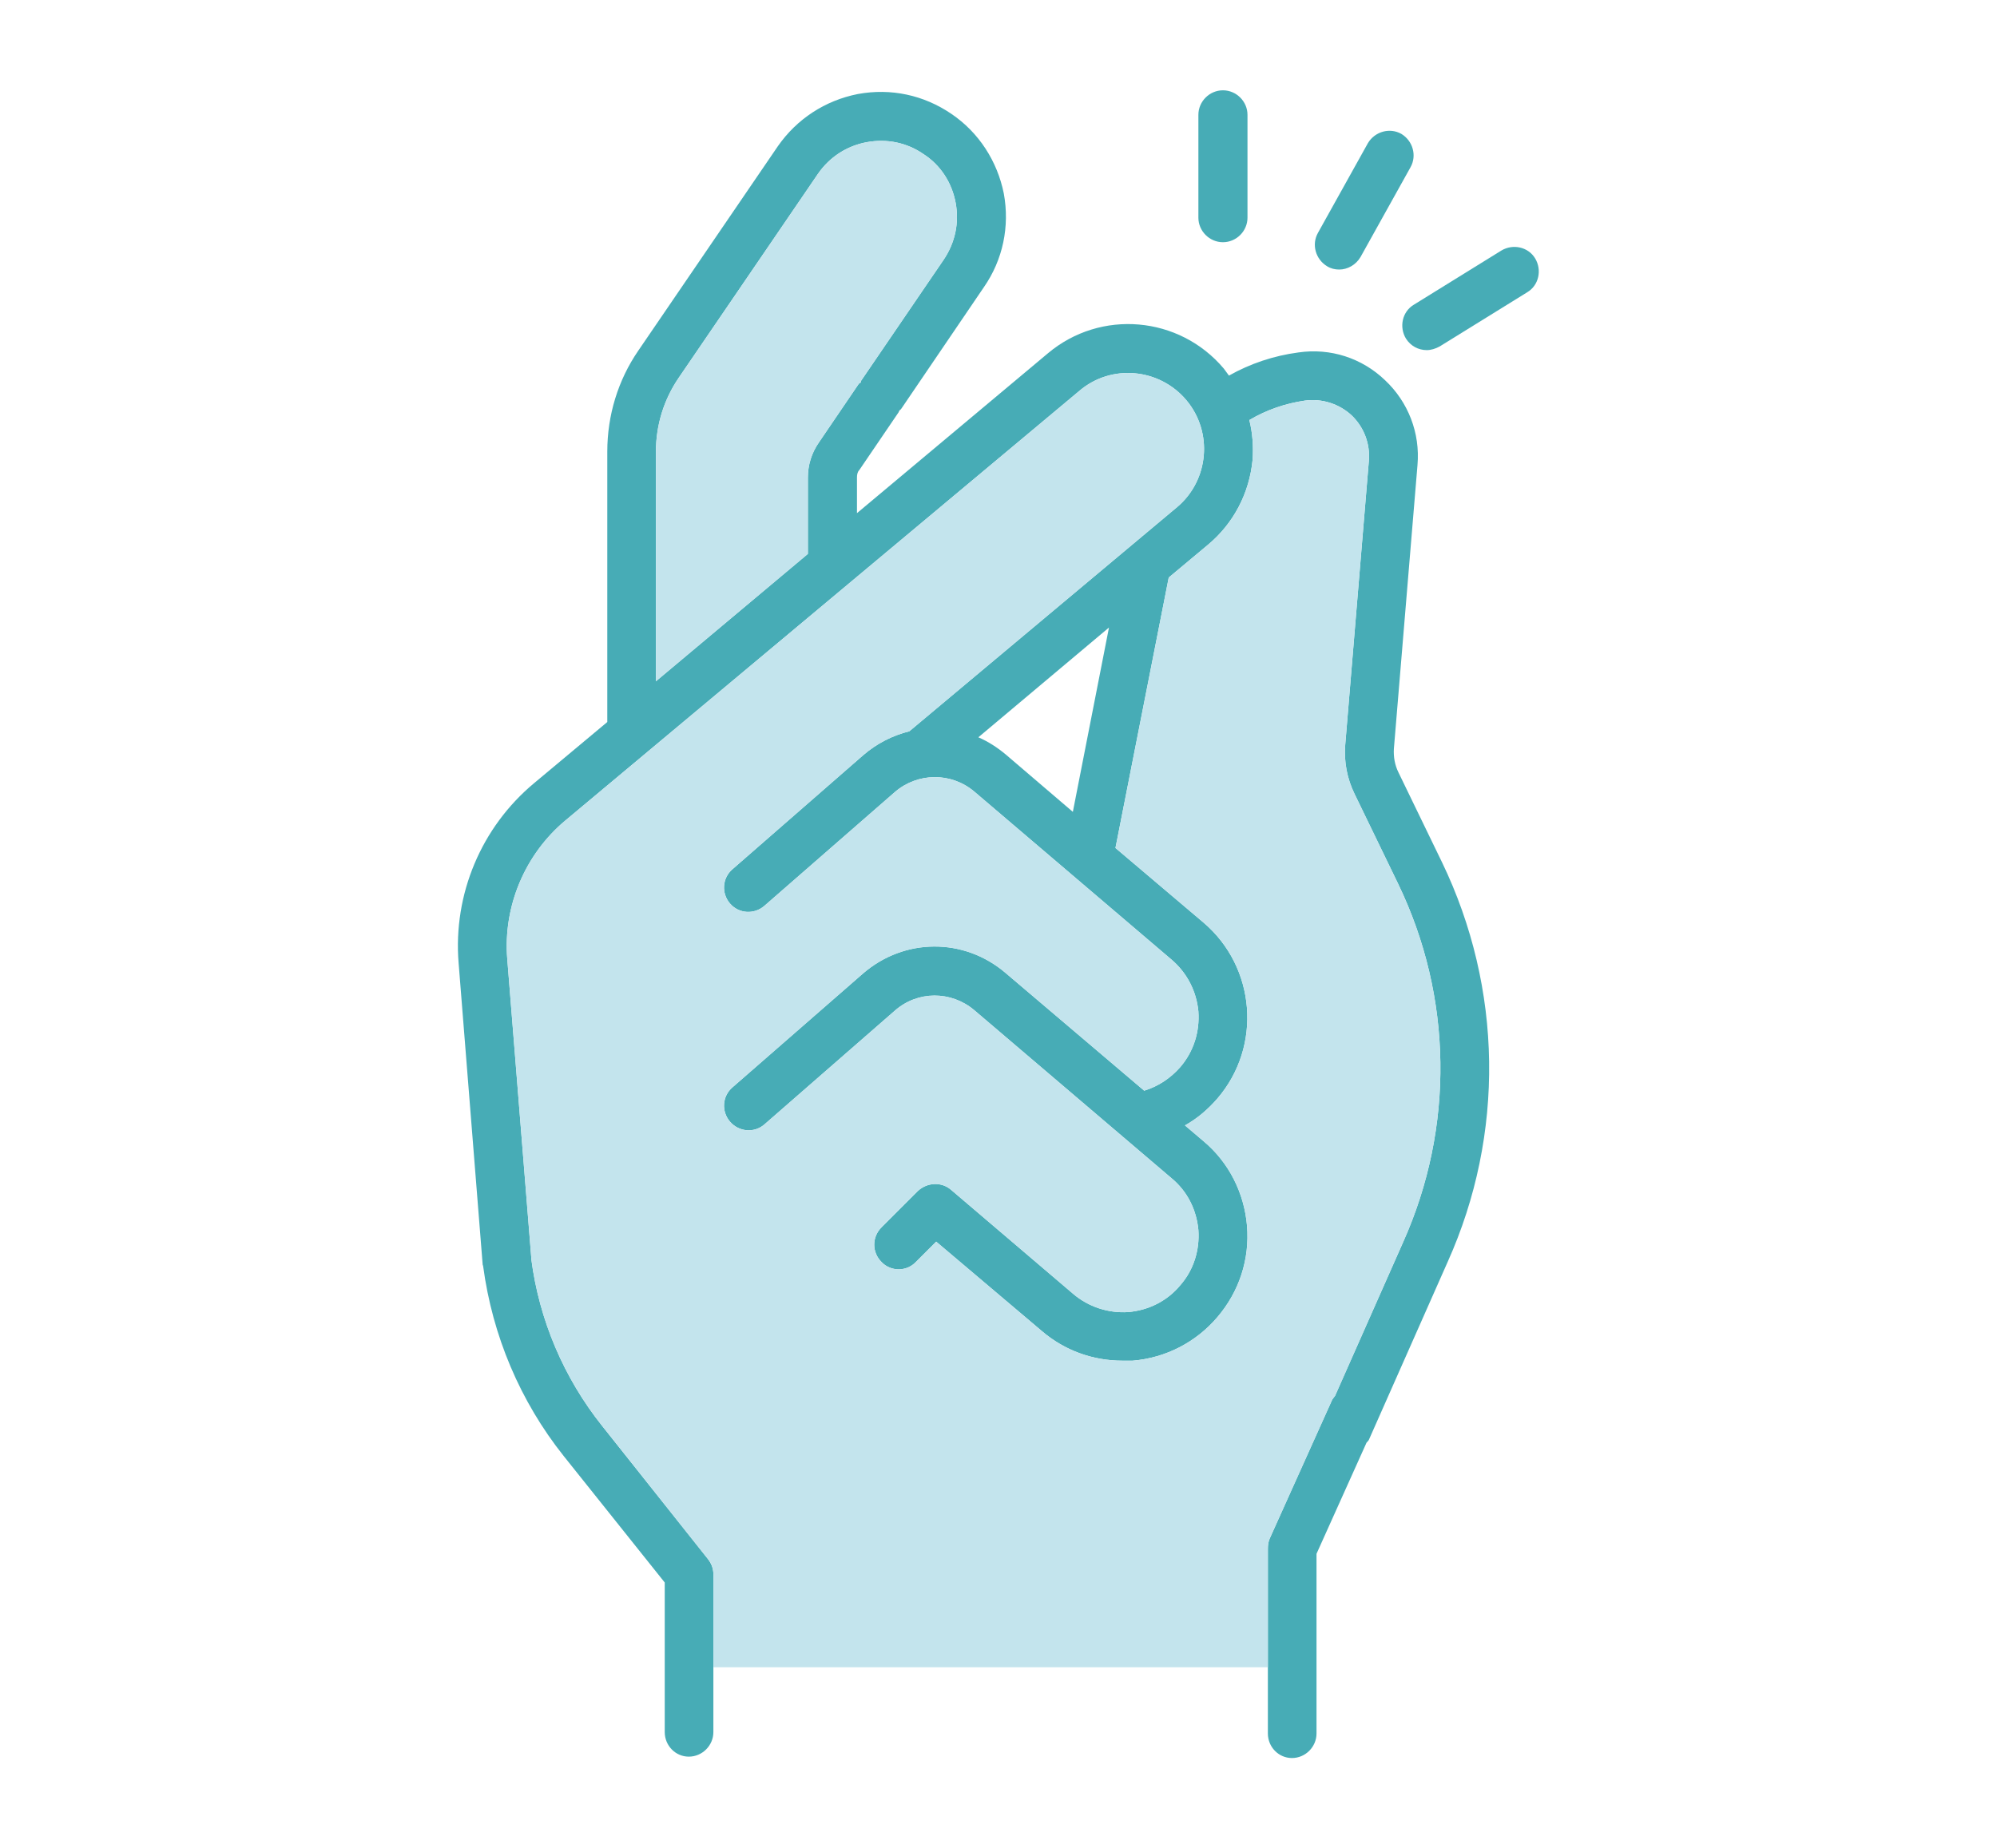
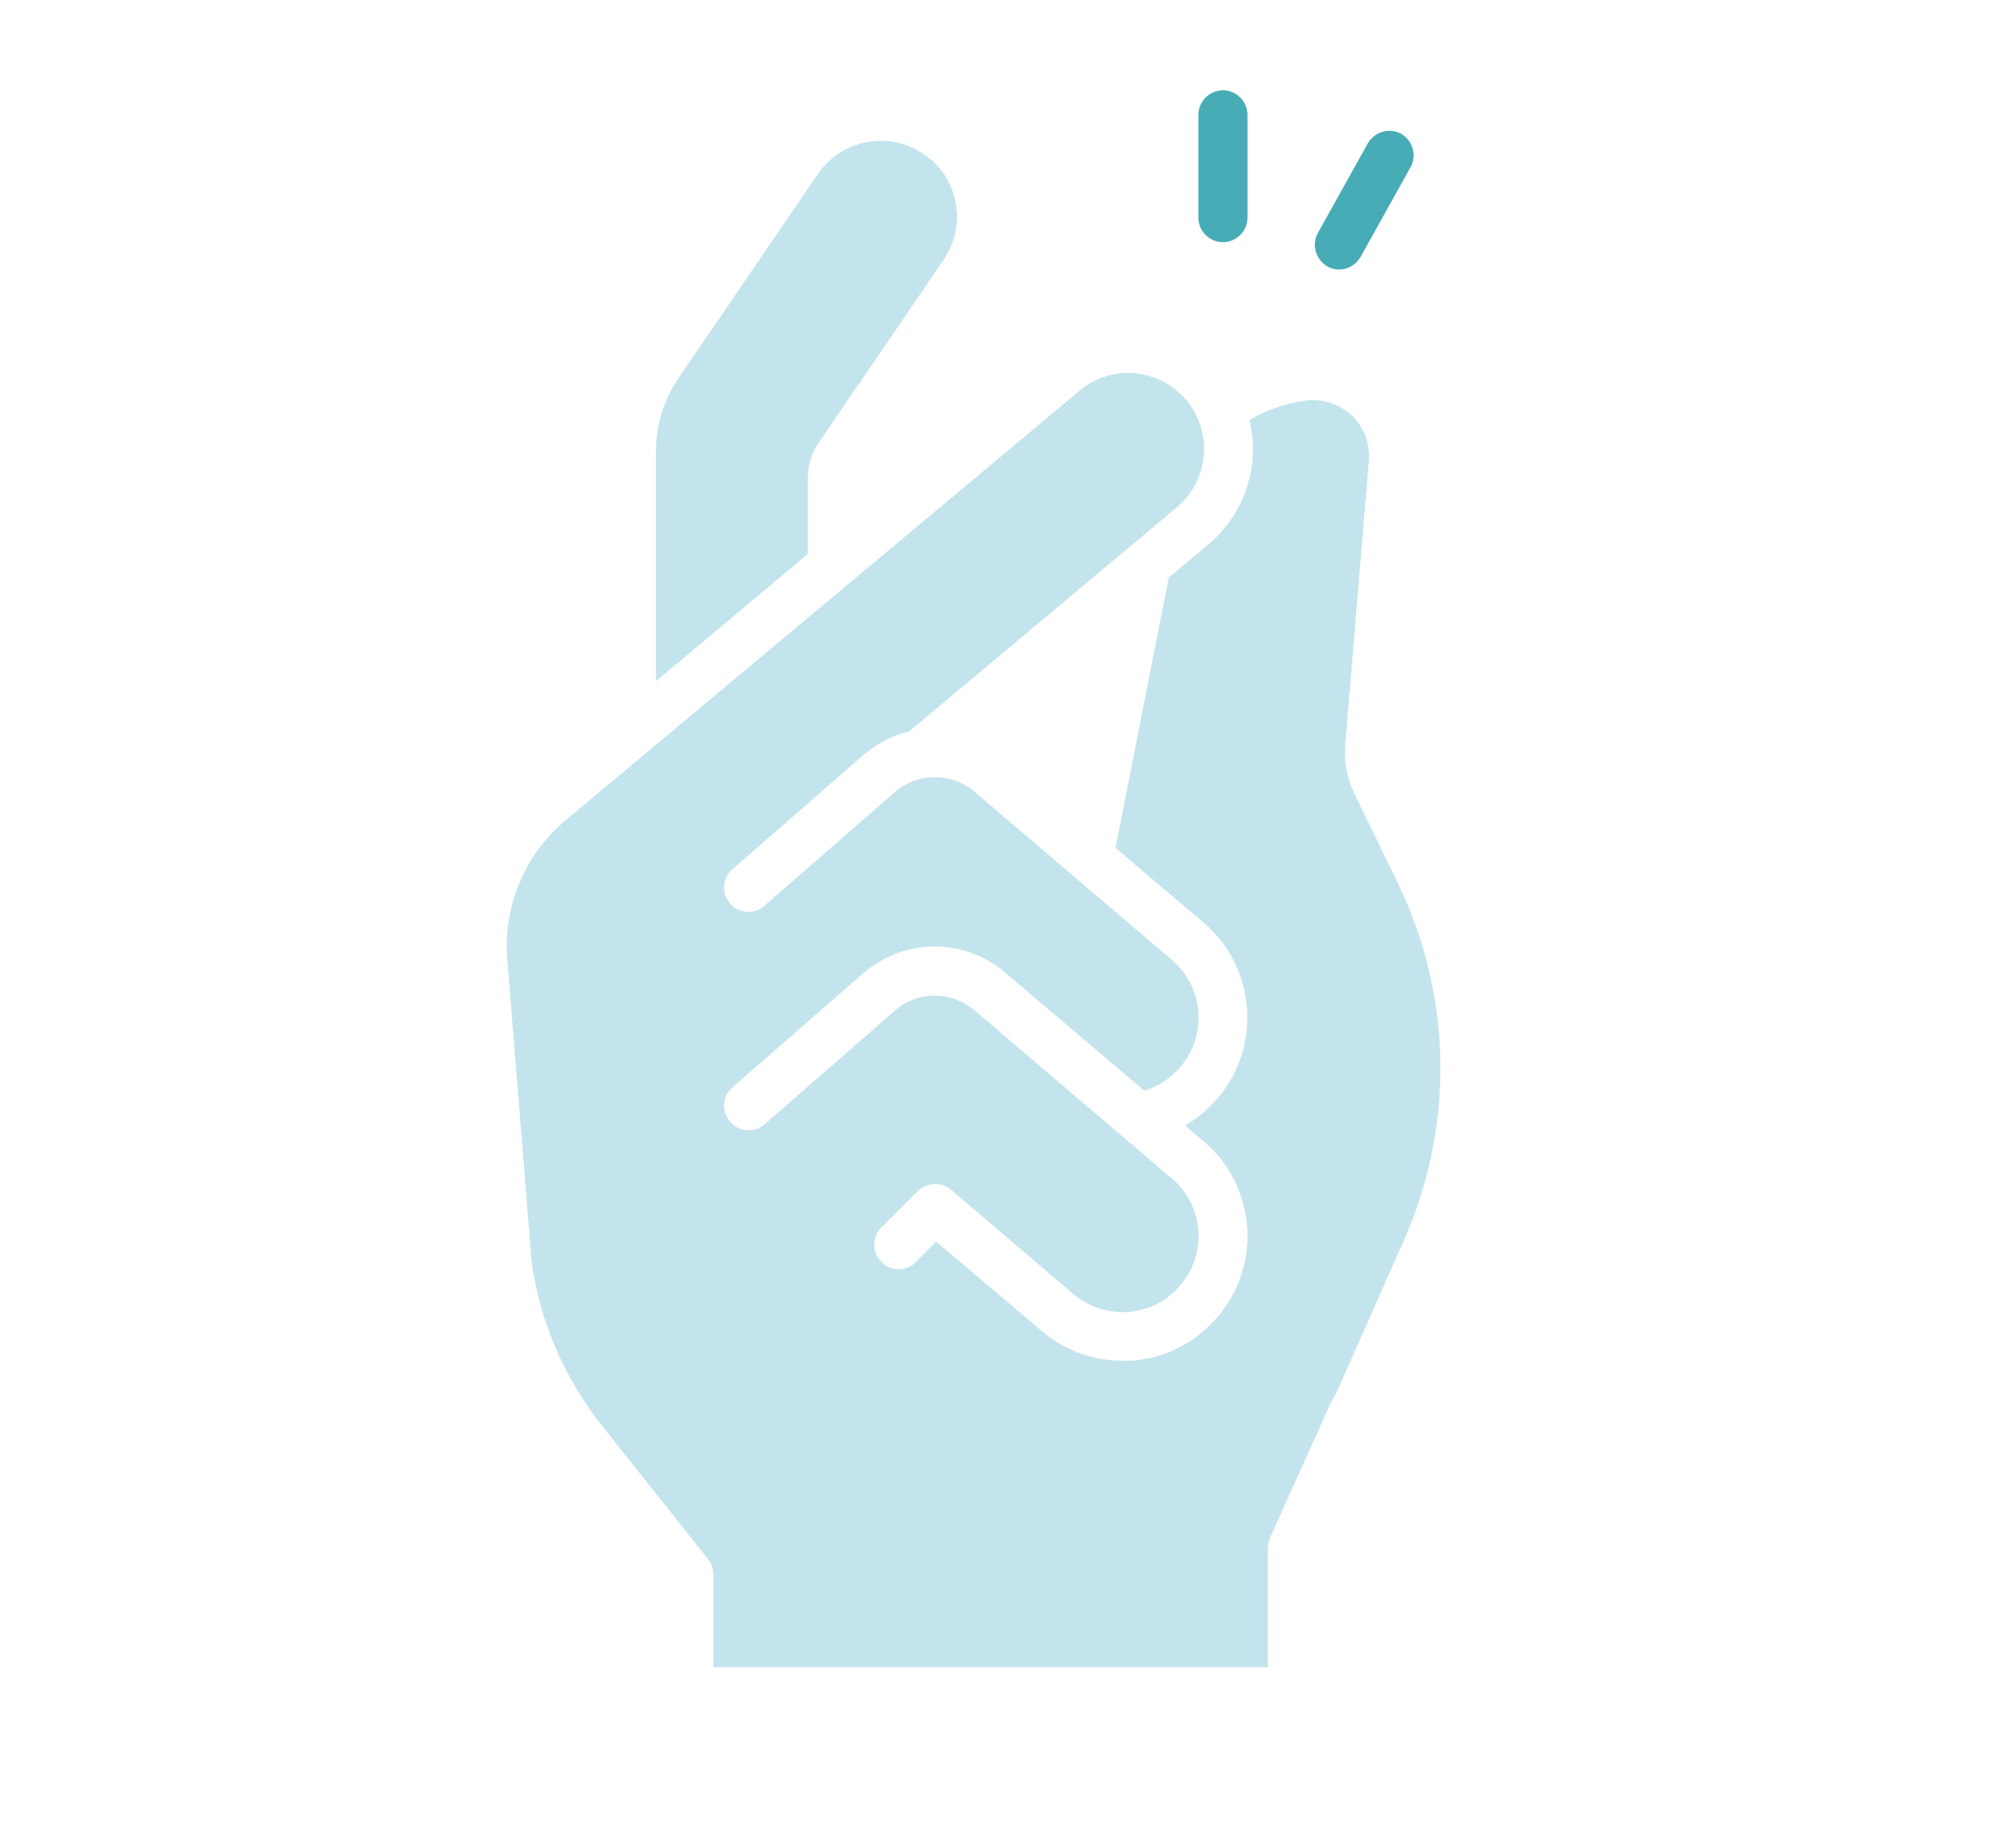
<svg xmlns="http://www.w3.org/2000/svg" id="Ebene_1" data-name="Ebene 1" viewBox="0 0 43.11 39.91">
  <defs>
    <style>
      .cls-1 {
        fill: #c3e4ed;
      }

      .cls-2 {
        fill: #47acb6;
      }
    </style>
  </defs>
  <g>
-     <path class="cls-2" d="M31.13,18.62l-.94-1.94c-.08-.16-.11-.34-.1-.51l.51-6.13c.06-.69-.2-1.36-.7-1.83-.5-.48-1.18-.7-1.87-.6-.53.07-1.04.24-1.5.5-.04-.05-.07-.1-.11-.15-.96-1.14-2.66-1.29-3.8-.33l-4.12,3.45v-.77c0-.06.01-.12.05-.16l.85-1.25s.01-.03.02-.04c.01-.01.03-.02.04-.04l1.78-2.62c.41-.59.56-1.31.43-2.02-.14-.7-.54-1.32-1.13-1.72-.6-.41-1.31-.56-2.02-.43-.71.14-1.32.54-1.73,1.13l-3.01,4.41c-.44.64-.67,1.4-.67,2.18v5.84l-1.58,1.32c-1.14.95-1.75,2.4-1.63,3.88l.52,6.52s.01.02.01.03c.2,1.5.8,2.92,1.74,4.1l2.18,2.73v3.23c0,.29.23.53.52.53s.53-.24.53-.53v-3.41c0-.12-.04-.23-.12-.33l-2.28-2.87c-.83-1.04-1.36-2.29-1.53-3.6v-.02l-.52-6.47c-.09-1.13.38-2.25,1.25-2.98l11.1-9.28c.69-.59,1.73-.49,2.31.2s.49,1.73-.2,2.31l-5.78,4.84c-.36.09-.7.26-1,.52l-2.82,2.46c-.22.19-.24.52-.05.74.19.22.52.24.74.05l2.82-2.46c.49-.42,1.21-.43,1.71-.01l4.26,3.63c.34.29.54.69.58,1.12.03.44-.1.86-.39,1.2-.21.24-.48.42-.78.51l-2.99-2.54c-.9-.77-2.19-.76-3.08.01l-2.82,2.46c-.22.19-.24.52-.05.74.19.22.52.25.74.06l2.82-2.46c.49-.43,1.21-.43,1.71-.01l4.26,3.63c.34.28.54.68.58,1.12.03.43-.1.86-.39,1.19-.28.34-.68.54-1.12.58-.43.03-.86-.11-1.19-.39l-2.64-2.25c-.21-.18-.52-.16-.72.03l-.78.78c-.21.21-.21.54,0,.75.2.21.54.21.74,0l.44-.44,2.28,1.93c.49.42,1.1.64,1.74.64h.22c.72-.06,1.37-.4,1.83-.94.47-.55.7-1.25.64-1.97-.06-.71-.39-1.37-.94-1.83l-.4-.34c.27-.15.5-.35.7-.58.97-1.13.83-2.84-.3-3.8l-1.9-1.61,1.15-5.84.85-.71c.55-.46.89-1.11.96-1.83.02-.29,0-.58-.07-.86.37-.22.78-.36,1.2-.42.37-.05.74.07,1.01.32.27.26.4.62.37.98l-.51,6.13c-.03.37.04.73.2,1.06l.94,1.94c1.18,2.44,1.22,5.26.11,7.74l-1.47,3.32s-.04.05-.06.08l-1.35,3c-.03.07-.04.14-.04.22v3.99c0,.29.23.53.52.53s.53-.24.53-.53v-3.88l1.08-2.4s.04-.04.05-.06l1.7-3.84c1.24-2.76,1.19-5.91-.12-8.63ZM17.44,10.31v1.65l-3.28,2.75v-4.96c0-.57.17-1.12.49-1.59l3.01-4.41c.25-.36.62-.6,1.05-.68.44-.08.87.01,1.23.26.37.24.61.62.69,1.05.08.43-.01.86-.26,1.23l-1.78,2.61s-.01.03-.01.04c-.02.01-.04.02-.05.04l-.85,1.25c-.16.23-.24.49-.24.76ZM23.16,17.53l-1.45-1.24c-.18-.15-.38-.28-.59-.37l2.82-2.37-.78,3.98Z" />
    <path class="cls-1" d="M20.37,5.61l-1.78,2.61s-.01.03-.01.04c-.02.01-.04.02-.05.04l-.85,1.25c-.16.23-.24.49-.24.76v1.65l-3.28,2.75v-4.96c0-.57.17-1.12.49-1.59l3.01-4.41c.25-.36.62-.6,1.05-.68.44-.08.87.01,1.23.26.37.24.61.62.69,1.05.08.43-.01.86-.26,1.23Z" />
    <path class="cls-2" d="M26.4,5.23c.29,0,.53-.24.53-.53v-2.22c0-.29-.24-.53-.53-.53s-.53.24-.53.53v2.22c0,.29.24.53.53.53Z" />
    <path class="cls-2" d="M28.65,5.75c.08.05.17.07.26.07.18,0,.36-.1.46-.27l1.08-1.94c.14-.25.05-.57-.2-.72-.25-.14-.57-.05-.72.2l-1.08,1.94c-.14.25-.05.57.2.72Z" />
-     <path class="cls-2" d="M33.14,5.58c-.15-.25-.48-.32-.73-.17l-1.89,1.17c-.25.15-.32.48-.17.73.1.16.27.25.45.25.09,0,.19-.03.28-.08l1.89-1.17c.25-.15.32-.48.17-.73Z" />
  </g>
  <path class="cls-1" d="M30.29,26.82l-1.47,3.32s-.04.05-.06.08l-1.35,3c-.03.07-.04.14-.04.22v2.56h-11.97v-2.01c0-.12-.04-.23-.12-.33l-2.28-2.87c-.83-1.04-1.36-2.29-1.53-3.6v-.02l-.52-6.47c-.09-1.13.38-2.25,1.25-2.98l11.1-9.28c.69-.59,1.73-.49,2.31.2s.49,1.73-.2,2.31l-5.78,4.84c-.36.09-.7.26-1,.52l-2.82,2.46c-.22.19-.24.52-.05.74.19.22.52.24.74.05l2.82-2.46c.49-.42,1.21-.43,1.71-.01l4.26,3.63c.34.29.54.69.58,1.12.03.44-.1.86-.39,1.2-.21.24-.48.42-.78.51l-2.99-2.54c-.9-.77-2.19-.76-3.08.01l-2.82,2.46c-.22.19-.24.52-.05.74.19.22.52.25.74.06l2.82-2.46c.49-.43,1.21-.43,1.71-.01l4.26,3.63c.34.28.54.68.58,1.12.03.43-.1.86-.39,1.19-.28.34-.68.54-1.12.58-.43.03-.86-.11-1.19-.39l-2.64-2.25c-.21-.18-.52-.16-.72.03l-.78.78c-.21.21-.21.54,0,.75.2.21.54.21.74,0l.44-.44,2.28,1.93c.49.42,1.1.64,1.74.64h.22c.72-.06,1.37-.4,1.83-.94.47-.55.7-1.25.64-1.97-.06-.71-.39-1.37-.94-1.83l-.4-.34c.27-.15.5-.35.7-.58.97-1.13.83-2.84-.3-3.8l-1.9-1.61,1.15-5.84.85-.71c.55-.46.89-1.11.96-1.83.02-.29,0-.58-.07-.86.37-.22.78-.36,1.2-.42.37-.05.74.07,1.01.32.27.26.4.62.37.98l-.51,6.13c-.03.37.04.73.2,1.06l.94,1.94c1.18,2.44,1.22,5.26.11,7.74Z" />
</svg>